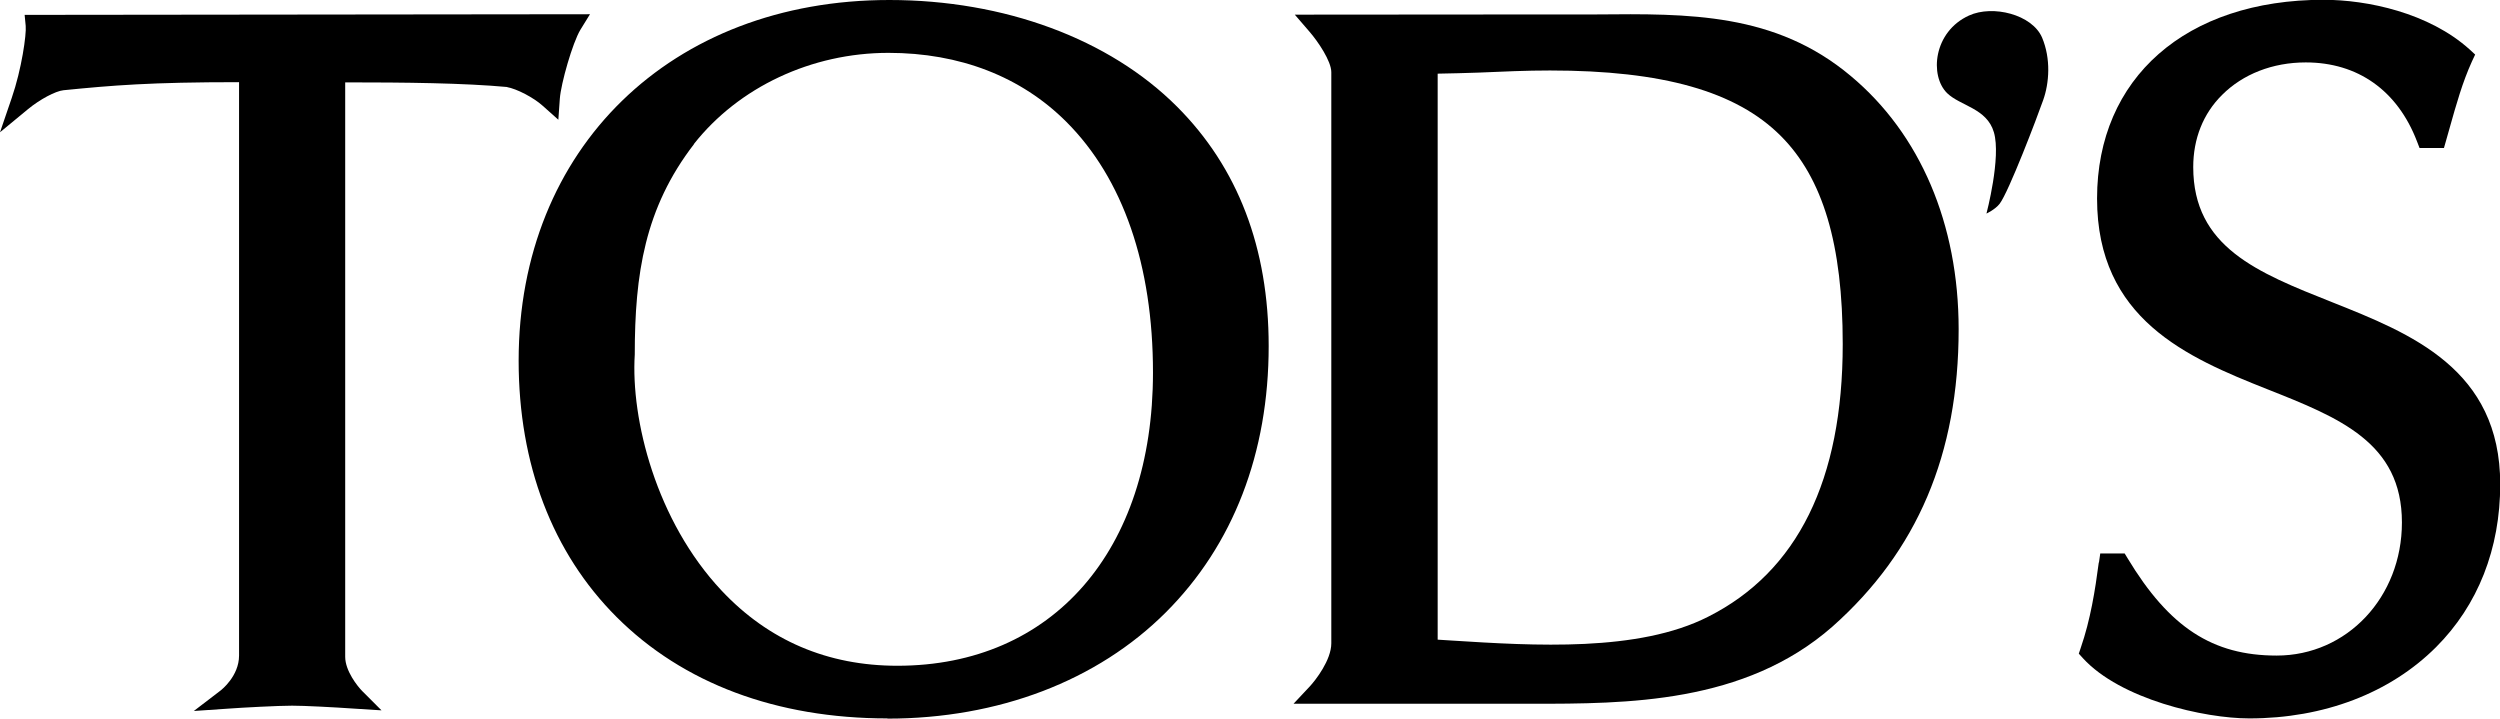
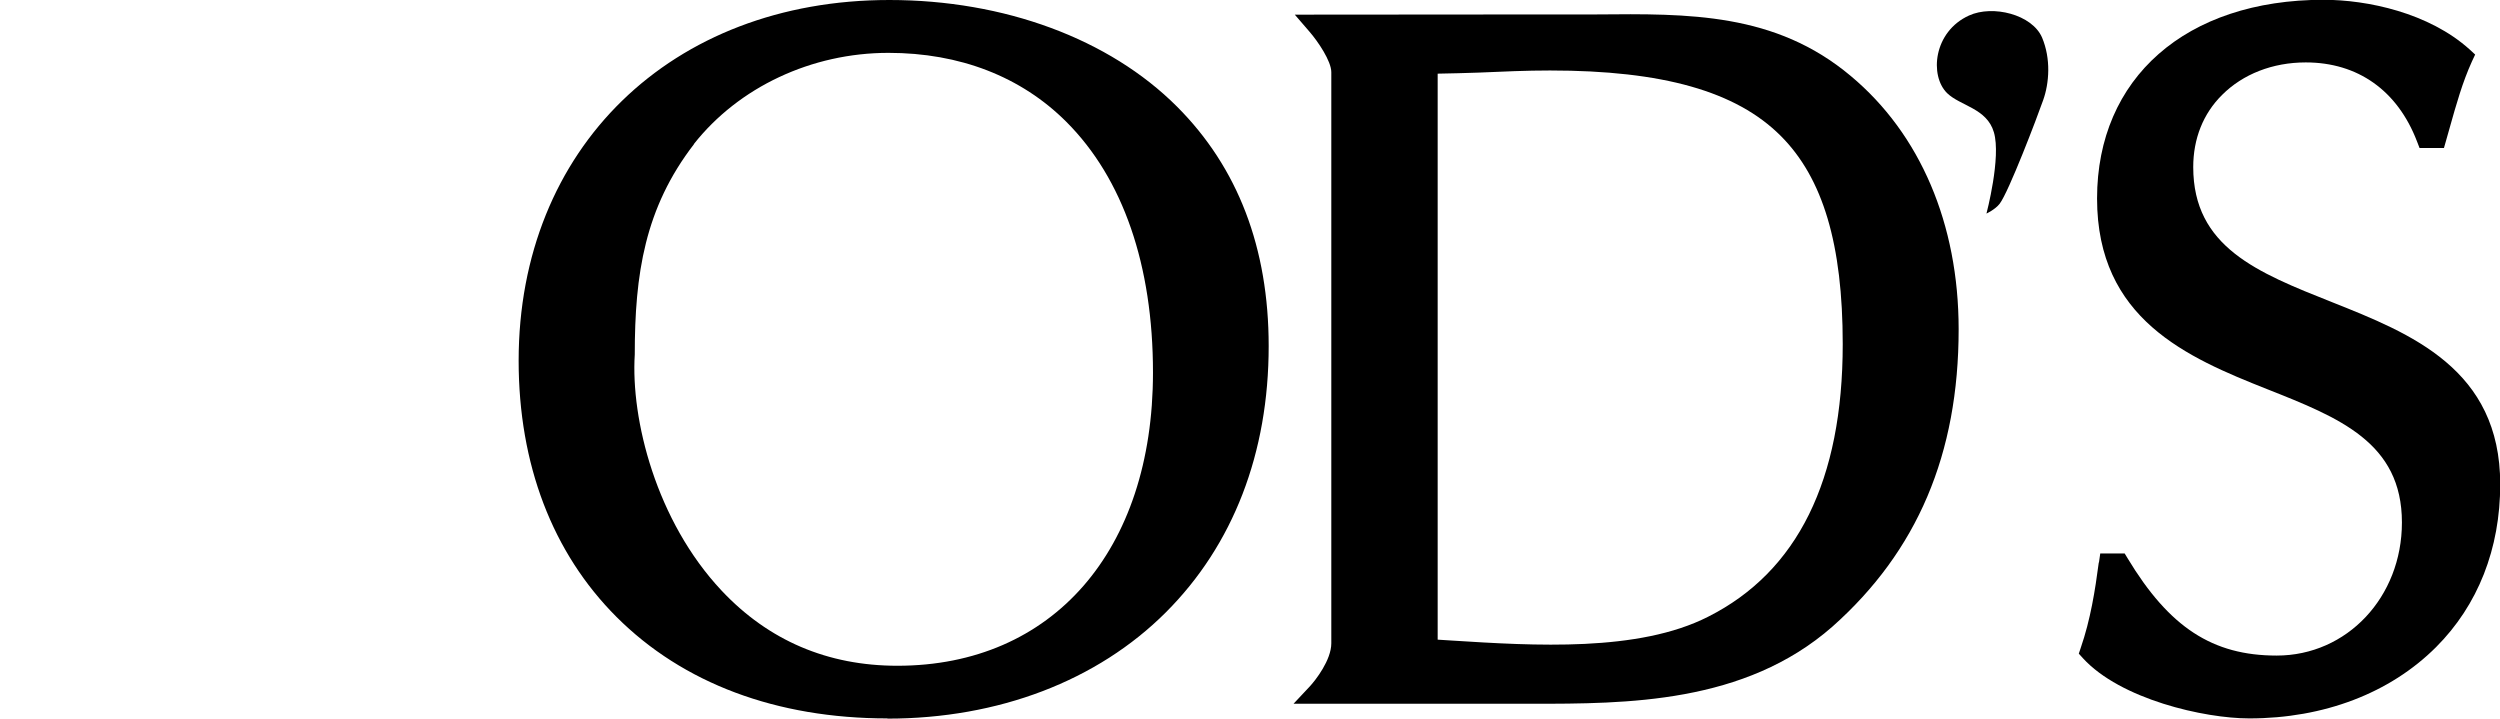
<svg xmlns="http://www.w3.org/2000/svg" id="Layer_2" data-name="Layer 2" viewBox="0 0 117.76 33.85">
  <g id="Layer_1-2" data-name="Layer 1">
    <g>
-       <path id="path33" d="M16.24,3.88c2.86,0,5.6.03,7.67.22h-.04c.47.08,1.27.5,1.69.88l.74.66.07-.99c.05-.71.6-2.64.97-3.25l.45-.73-26.1.03h-.53l.05.52c.04.4-.19,2.04-.66,3.4l-.55,1.61,1.32-1.09c.56-.46,1.29-.85,1.67-.89,2.31-.23,4.09-.38,8.27-.38h0v27.01c0,.97-.84,1.62-.85,1.63l-1.28.98,1.61-.11c.67-.05,2.37-.14,3.02-.14.56,0,1.93.07,2.94.14l1.27.08-.9-.9c-.23-.23-.81-.96-.81-1.62V3.88h-.01" />
      <path id="path37" d="M41.8,33.85c5.23,0,9.89-1.78,13.12-5.01,3.17-3.17,4.84-7.5,4.84-12.54,0-4.62-1.45-8.41-4.32-11.28-3.19-3.19-8.13-5.02-13.55-5.02-10.28,0-17.46,6.99-17.46,16.99,0,4.88,1.59,9.05,4.61,12.07,3.13,3.13,7.54,4.78,12.76,4.78M32.68,6.79c2.12-2.69,5.55-4.3,9.17-4.3,3.36,0,6.25,1.12,8.38,3.25,2.67,2.67,4.08,6.75,4.08,11.81,0,8.39-4.73,13.81-12.04,13.81-3.29,0-6.07-1.19-8.28-3.54-3.09-3.29-4.28-8.07-4.09-11.12,0-3.79.47-6.9,2.79-9.91" />
      <path id="path41" d="M62.04,33.15h10.1c4.47,0,10.03,0,14.17-3.63,4-3.55,5.95-8.13,5.95-14.01,0-4.96-1.81-9.2-5.08-11.93-3.56-2.99-7.65-2.94-11.98-2.9h-1.59s-12.62.01-12.62.01l.69.8c.4.46,1.03,1.39,1.03,1.91v26.9c0,.79-.74,1.74-1.02,2.04l-.76.81h1.11ZM67.71,3.47c.81-.02,1.15-.02,1.93-.05,1.16-.05,2.26-.1,3.37-.1,5.31,0,8.77.98,10.87,3.08,1.99,1.99,2.92,5.11,2.92,9.81,0,6.4-2.13,10.72-6.34,12.84-3.28,1.67-8.18,1.37-12.11,1.12l-.63-.04V3.47" />
      <path id="path45" d="M93.92,6.23c-.33-1.13-1.58-1.24-2.2-1.84-.84-.82-.65-2.9,1.03-3.66,1.12-.51,2.97-.05,3.44,1.04.42,1,.34,2.14.05,2.95-.28.8-1.62,4.32-2.05,4.88-.21.27-.62.46-.62.46,0,0,.7-2.65.35-3.83" />
      <path id="path49" d="M98.86,26.5c-.17,1.3-.39,2.69-.85,4.02l-.09.27.19.21c1.77,1.94,5.72,2.84,7.84,2.84,3.51,0,6.63-1.19,8.8-3.36,1.97-1.97,3.02-4.63,3.02-7.67,0-5.43-4.21-7.1-7.93-8.58-3.5-1.39-6.53-2.59-6.53-6.36,0-1.34.47-2.52,1.36-3.4.98-.98,2.38-1.53,3.94-1.53,2.45,0,4.32,1.32,5.24,3.72l.12.31h1.15l.1-.35.17-.6c.31-1.1.6-2.14,1.05-3.13l.15-.32-.26-.24c-1.92-1.73-4.82-2.34-6.88-2.34-6.48,0-10.67,3.68-10.67,9.36s4.25,7.49,8.01,8.98c3.41,1.35,6.35,2.52,6.35,6.28,0,3.52-2.59,6.27-5.9,6.27-3.02,0-5.06-1.33-7.02-4.58l-.14-.23h-1.15l-.06.42" />
    </g>
  </g>
</svg>